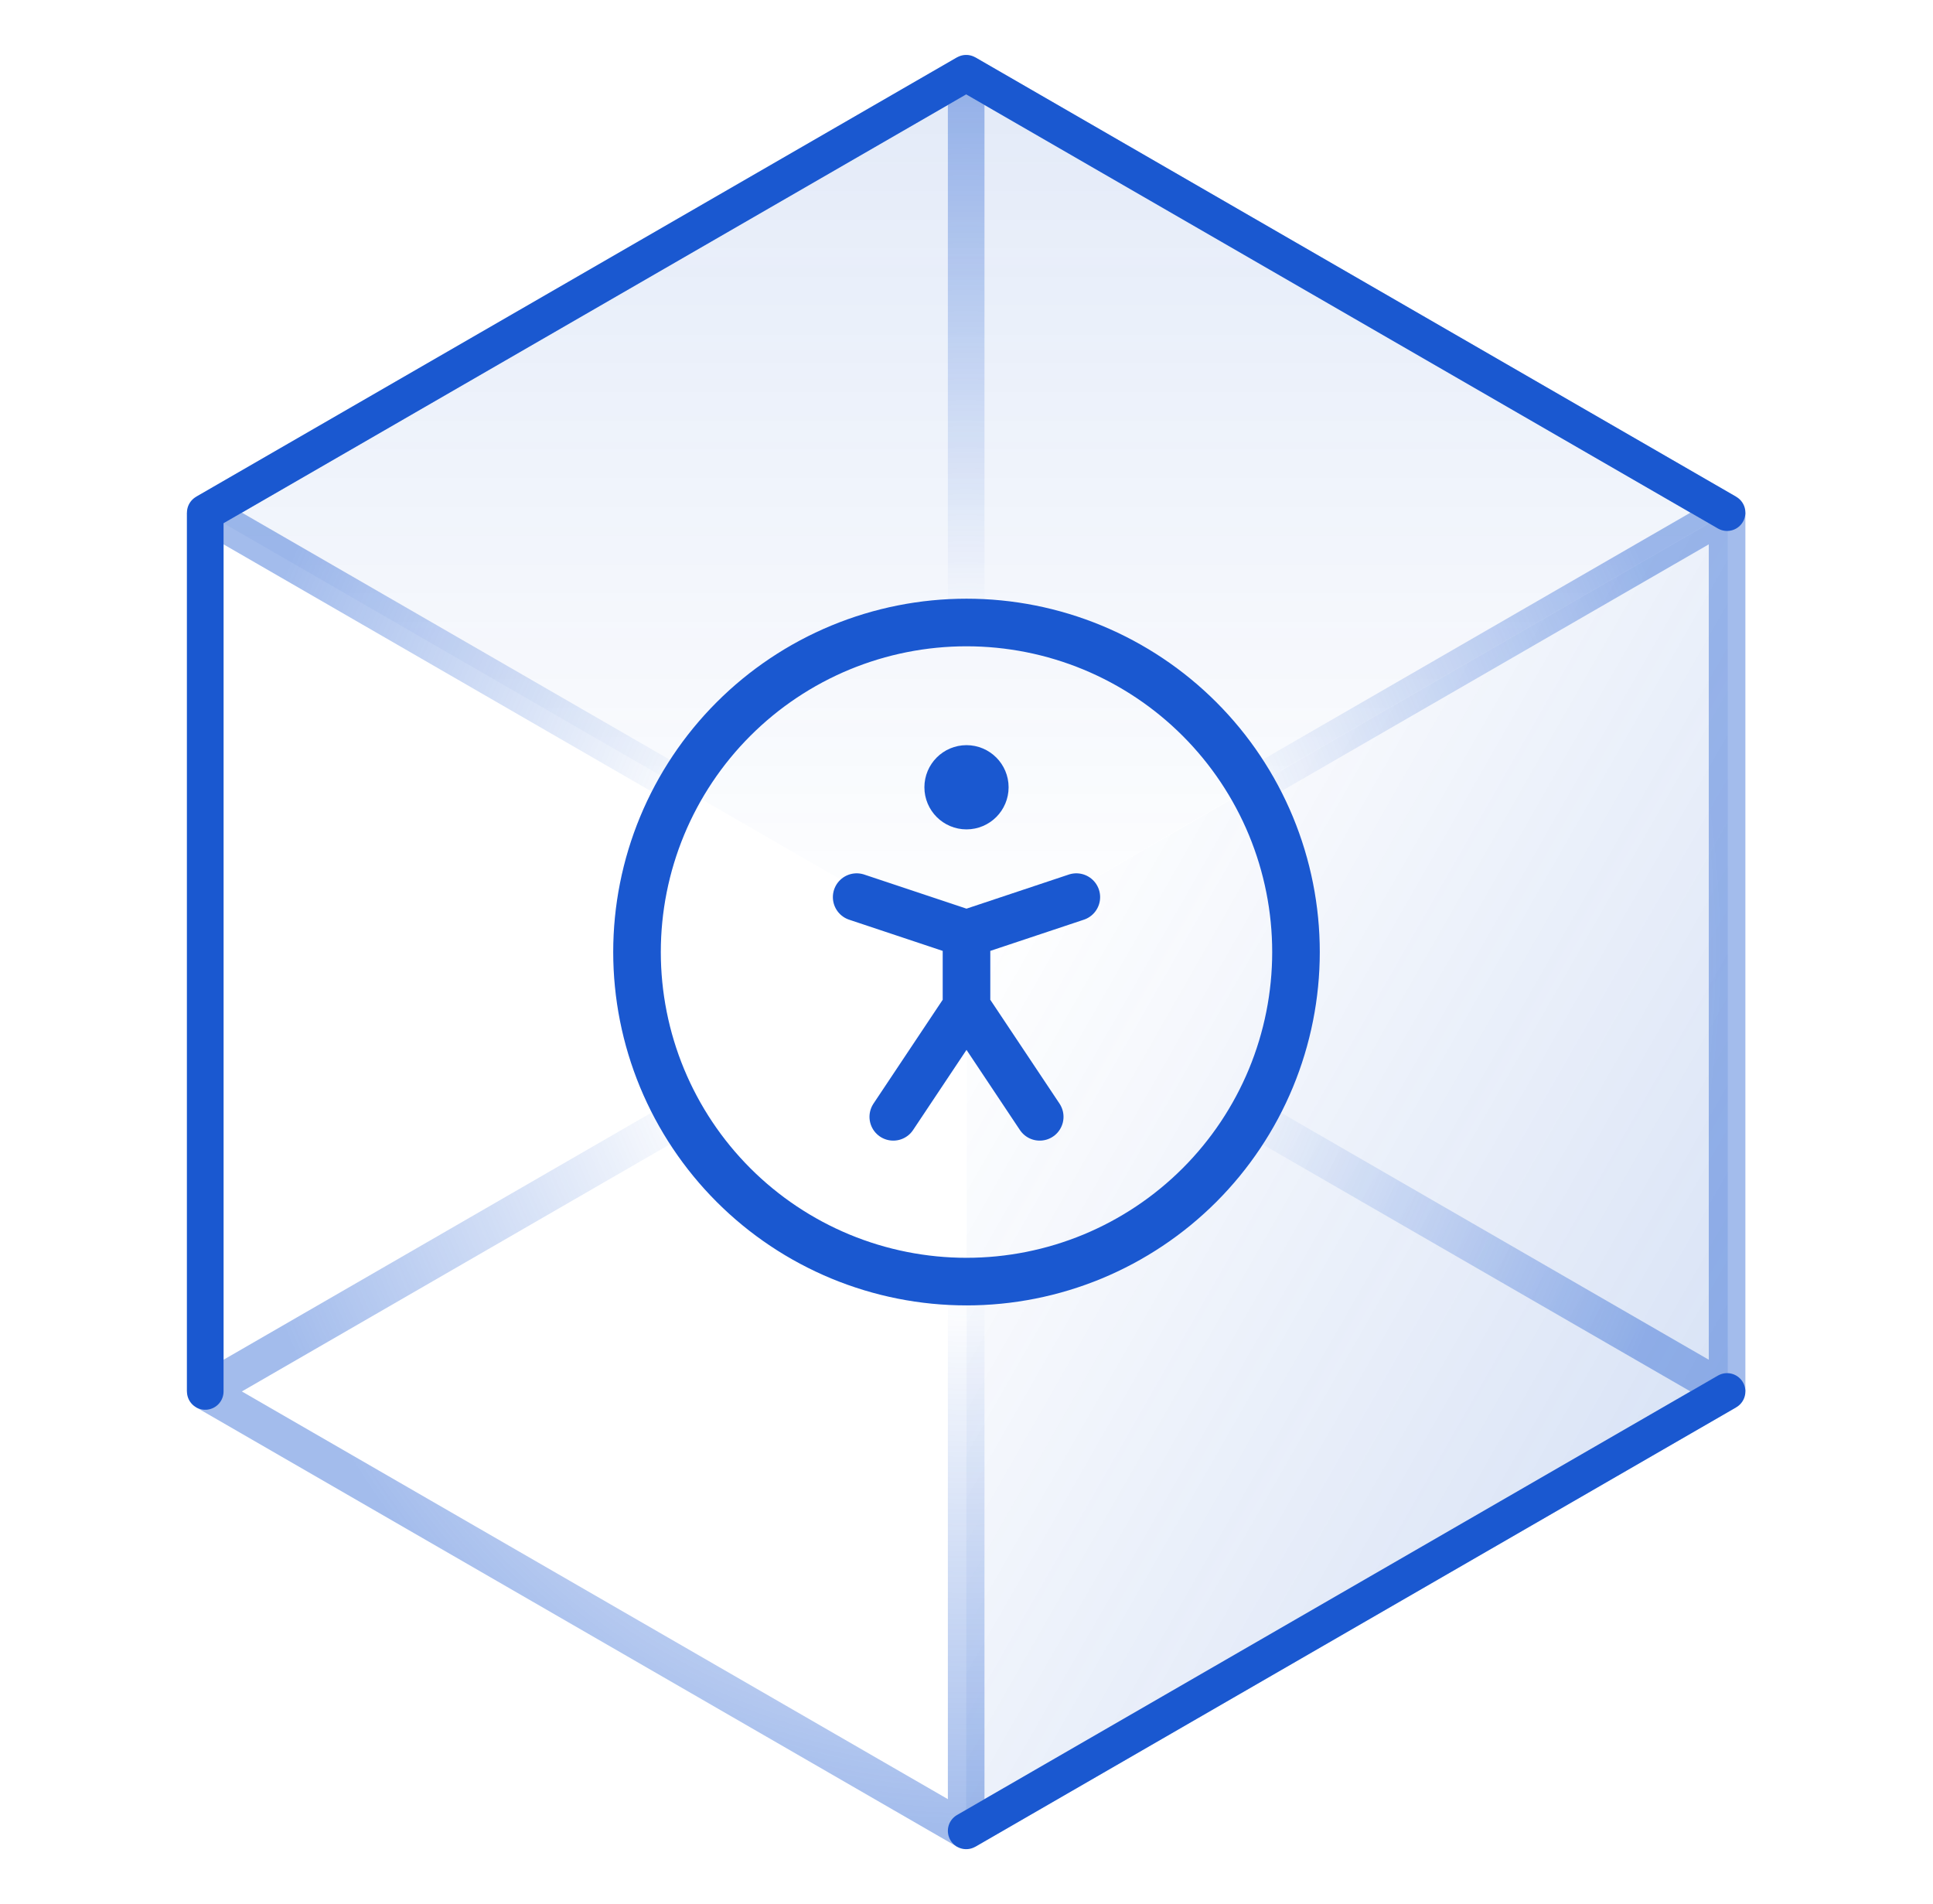
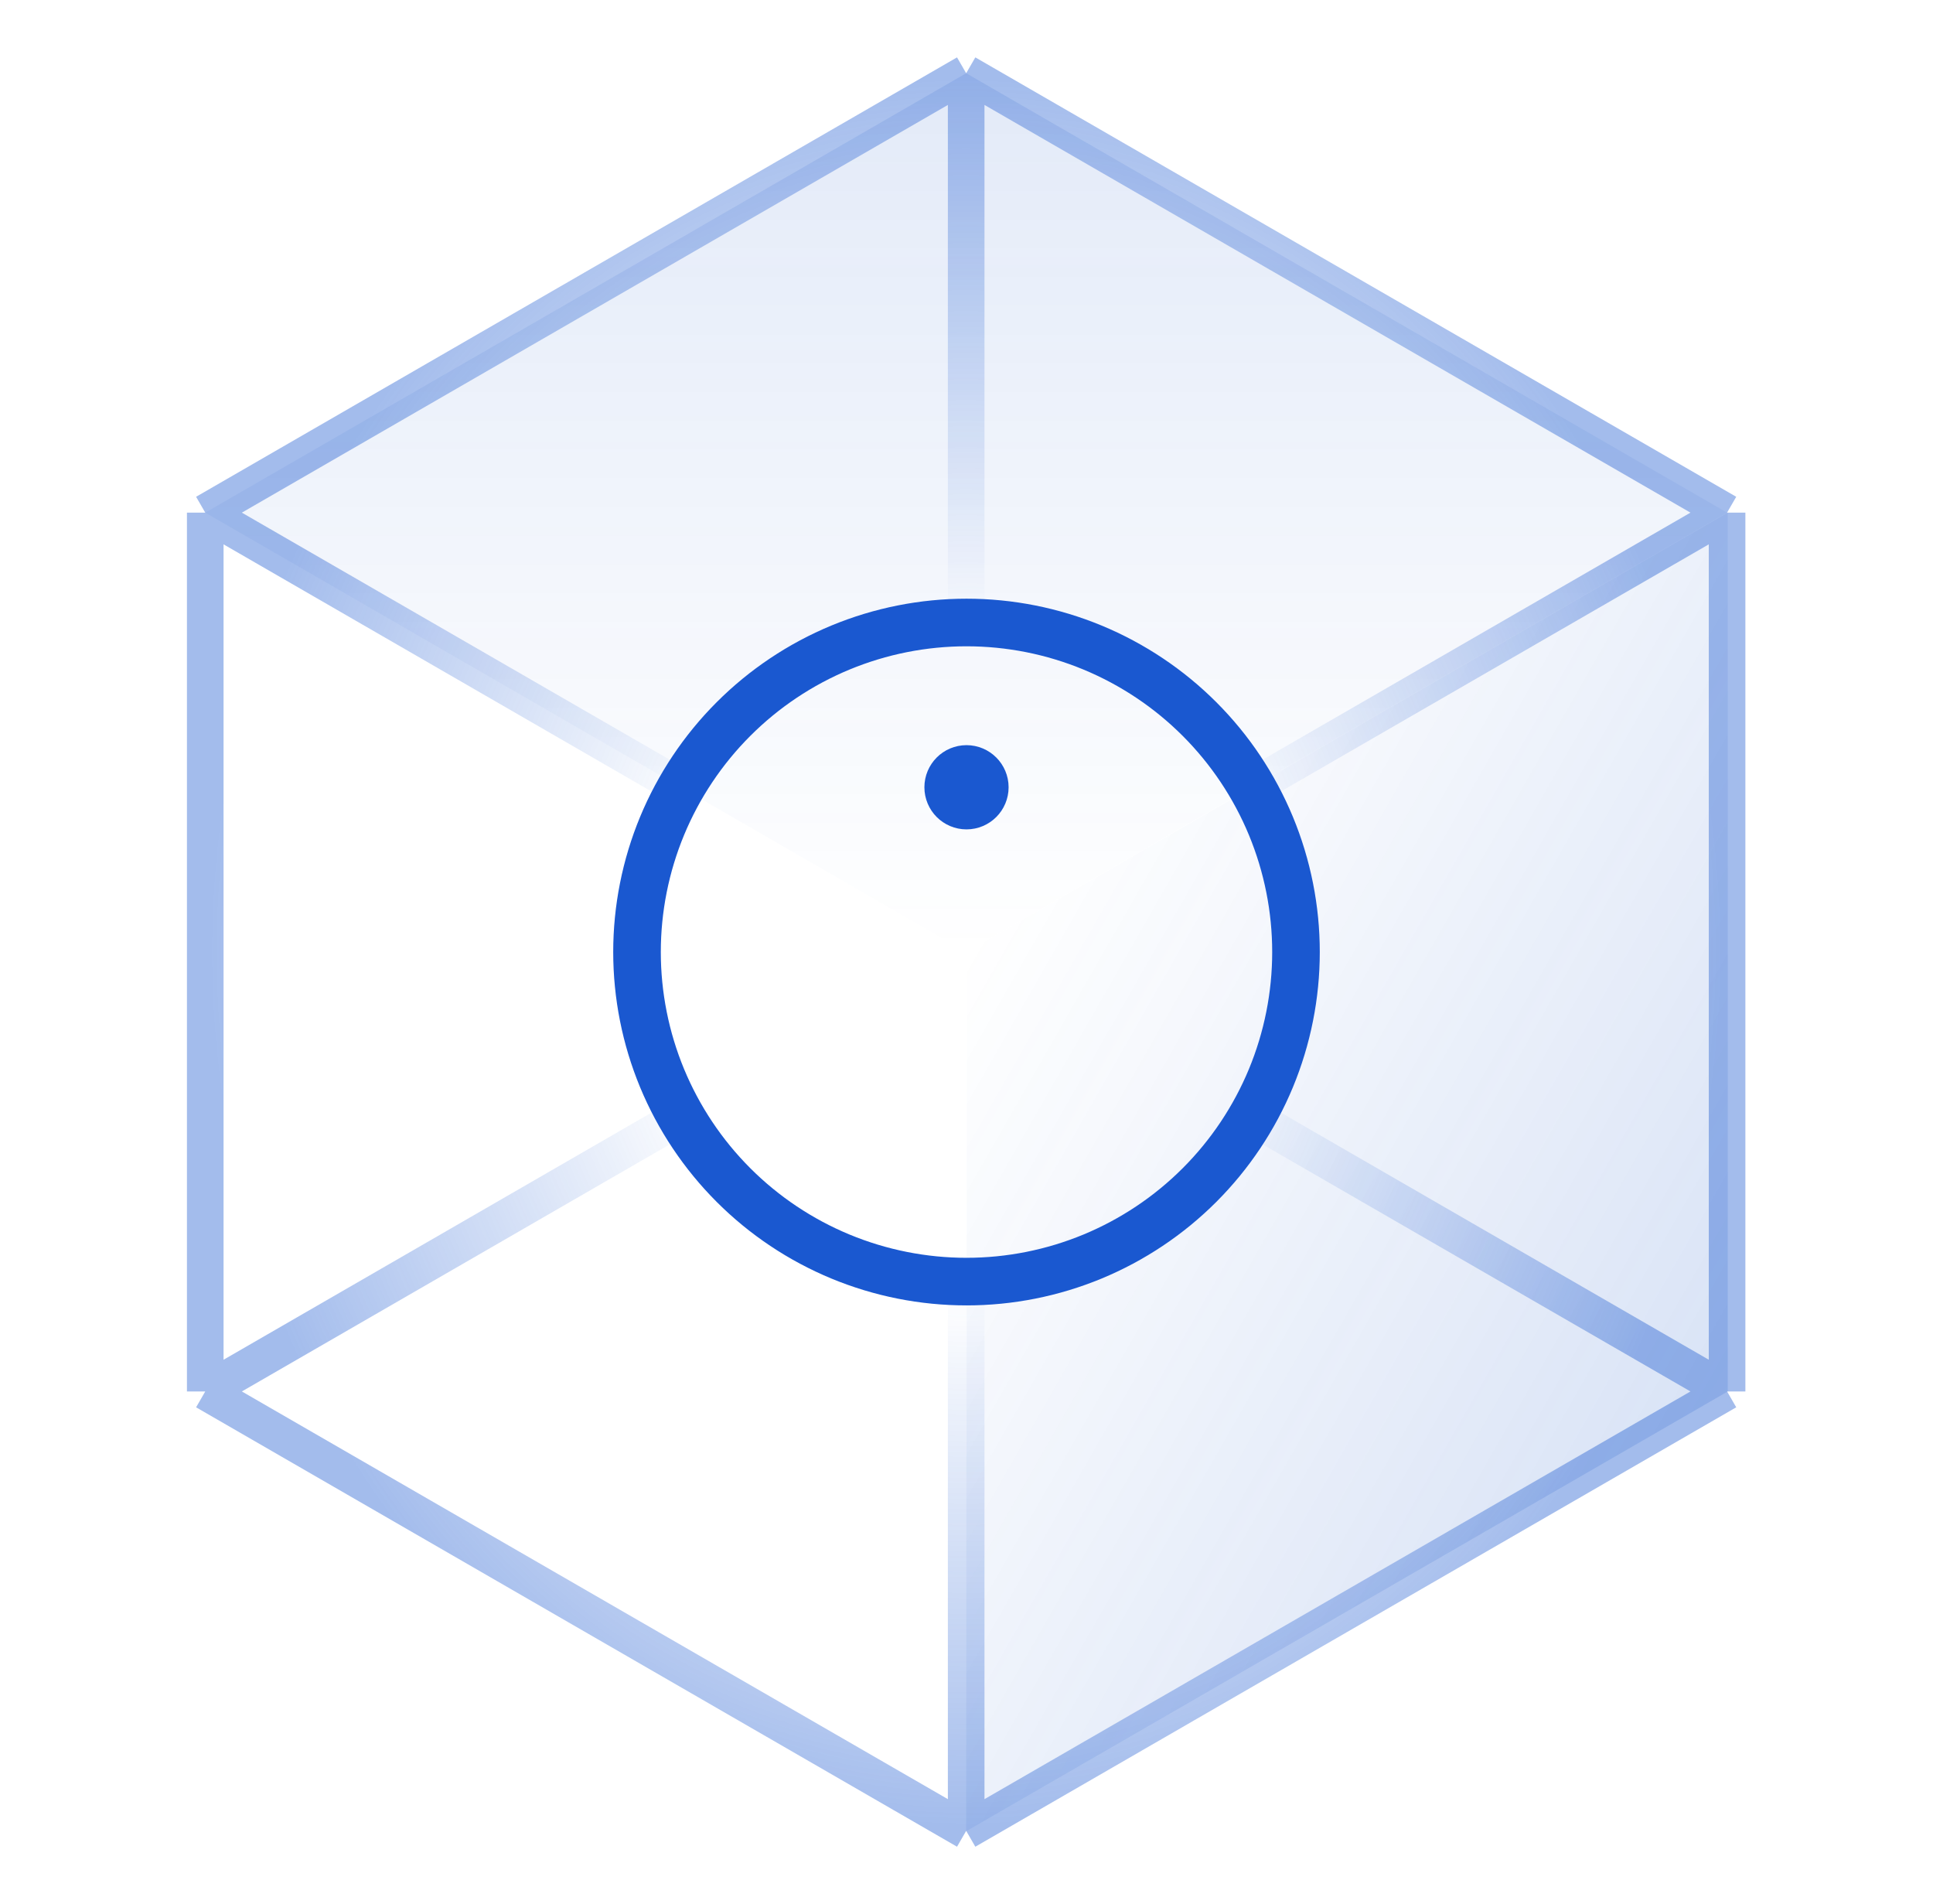
<svg xmlns="http://www.w3.org/2000/svg" width="66" height="65" viewBox="0 0 66 65" fill="none">
  <path d="M32.989 2.5L58.969 17.5M32.989 2.5L7.008 17.5M32.989 2.5V32.5V62.5M58.969 17.5V47.5M58.969 17.5L7.008 47.5M58.969 47.5L32.989 62.5M58.969 47.5L7.008 17.5M32.989 62.5L7.008 47.5M7.008 47.5V17.5" stroke="url(#paint0_radial_182_29331)" stroke-opacity="0.4" stroke-width="1.25" stroke-linejoin="round" />
  <path d="M33.011 32.5L58.992 17.5V47.5L33.011 62.5H32.99L33.011 32.5Z" fill="url(#paint1_linear_182_29331)" fill-opacity="0.16" />
  <path d="M32.989 2.5L58.969 17.5L32.989 32.5L7.008 17.5L32.989 2.5Z" fill="url(#paint2_linear_182_29331)" fill-opacity="0.12" />
-   <path d="M58.969 17.5L32.989 2.5L7.008 17.5V47.5M58.969 47.5L32.989 62.5" stroke="#1A58D0" stroke-width="1.25" stroke-linecap="round" stroke-linejoin="round" />
  <g clip-path="url(#clip0_182_29331)">
    <path d="M21.75 32.5C21.75 33.977 22.041 35.44 22.606 36.805C23.172 38.17 24 39.41 25.045 40.455C26.09 41.5 27.33 42.328 28.695 42.894C30.06 43.459 31.523 43.75 33 43.75C34.477 43.75 35.94 43.459 37.305 42.894C38.67 42.328 39.91 41.5 40.955 40.455C42 39.41 42.828 38.17 43.394 36.805C43.959 35.44 44.25 33.977 44.25 32.5C44.25 31.023 43.959 29.56 43.394 28.195C42.828 26.83 42 25.59 40.955 24.545C39.91 23.5 38.67 22.672 37.305 22.106C35.94 21.541 34.477 21.25 33 21.25C31.523 21.25 30.06 21.541 28.695 22.106C27.33 22.672 26.09 23.5 25.045 24.545C24 25.59 23.172 26.83 22.606 28.195C22.041 29.56 21.75 31.023 21.75 32.5Z" stroke="#1A58D0" stroke-width="1.625" stroke-linecap="round" stroke-linejoin="round" />
-     <path d="M30.5 38.125L33 34.375M33 34.375L35.5 38.125M33 34.375V31.875M33 31.875L36.75 30.625M33 31.875L29.25 30.625" stroke="#1A58D0" stroke-width="1.625" stroke-linecap="round" stroke-linejoin="round" />
    <path d="M33 27.5C33.345 27.5 33.625 27.22 33.625 26.875C33.625 26.53 33.345 26.25 33 26.25C32.655 26.25 32.375 26.53 32.375 26.875C32.375 27.22 32.655 27.5 33 27.5Z" fill="#1A58D0" stroke="#1A58D0" stroke-width="1.625" stroke-linecap="round" stroke-linejoin="round" />
  </g>
  <defs>
    <radialGradient id="paint0_radial_182_29331" cx="0" cy="0" r="1" gradientUnits="userSpaceOnUse" gradientTransform="translate(32.989 32.5) rotate(90) scale(30 25.981)">
      <stop offset="0.389" stop-color="#1A58D0" stop-opacity="0" />
      <stop offset="1" stop-color="#1A58D0" />
    </radialGradient>
    <linearGradient id="paint1_linear_182_29331" x1="59.24" y1="47.5" x2="32.99" y2="32.5" gradientUnits="userSpaceOnUse">
      <stop stop-color="#104FC6" />
      <stop offset="1" stop-color="#104FC6" stop-opacity="0" />
    </linearGradient>
    <linearGradient id="paint2_linear_182_29331" x1="32.989" y1="2.5" x2="32.989" y2="32.5" gradientUnits="userSpaceOnUse">
      <stop stop-color="#104FC6" />
      <stop offset="1" stop-color="#104FC6" stop-opacity="0" />
    </linearGradient>
    <clipPath id="clip0_182_29331">
      <rect width="30" height="30" fill="white" transform="translate(18 17.5)" />
    </clipPath>
  </defs>
</svg>